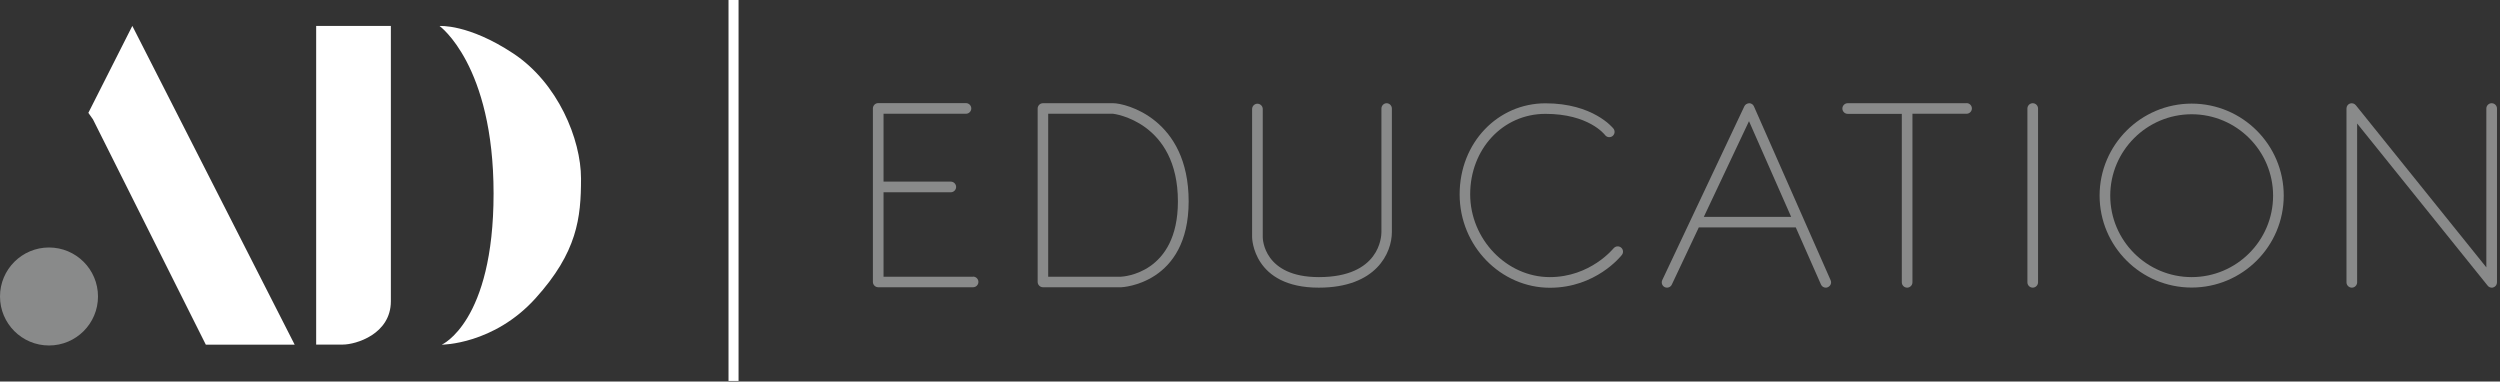
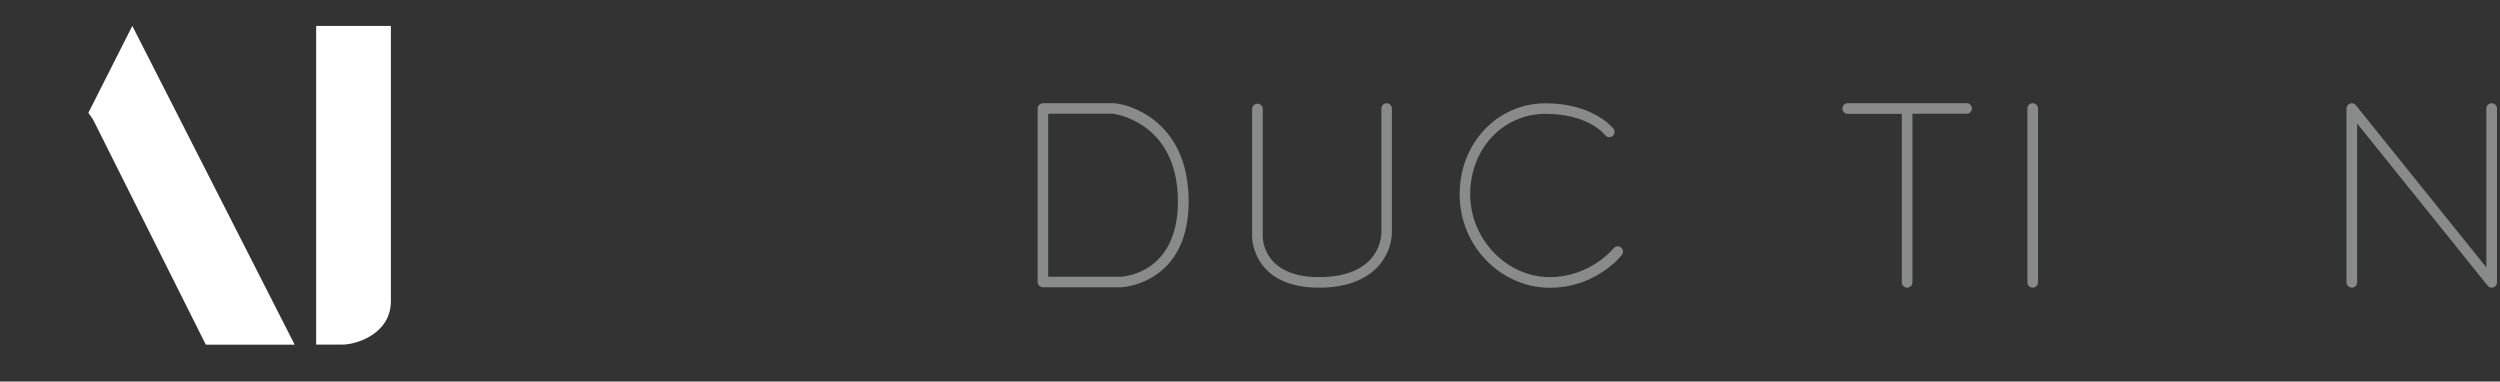
<svg xmlns="http://www.w3.org/2000/svg" width="249" height="38" viewBox="0 0 249 38" fill="none">
  <rect x="0" y="0" width="249" height="38" fill="#333333" stroke="none" />
  <g clip-path="url(#clip0_373_119)">
-     <path d="M96.93 27.56H88V19.15H94.7C94.99 19.15 95.23 18.91 95.23 18.62C95.23 18.33 94.99 18.09 94.7 18.09H88V11.33H96.21C96.5 11.33 96.74 11.09 96.74 10.8C96.74 10.51 96.5 10.27 96.21 10.27H87.47C87.18 10.27 86.94 10.51 86.94 10.8V28.08C86.94 28.37 87.18 28.61 87.47 28.61H96.92C97.21 28.61 97.45 28.37 97.45 28.08C97.45 27.79 97.21 27.55 96.92 27.55L96.93 27.56Z" fill="#898A8A" />
    <path d="M110.87 10.28H103.88C103.59 10.28 103.35 10.52 103.35 10.81V28.08C103.35 28.37 103.59 28.61 103.88 28.61H111.68C111.75 28.61 118.39 28.3 118.39 20.06C118.39 11.82 112.11 10.28 110.87 10.28ZM111.66 27.56H104.4V11.33H110.86C110.92 11.33 117.32 12.12 117.32 20.06C117.32 27.26 111.86 27.55 111.65 27.56H111.66Z" fill="#898A8A" />
    <path d="M138.12 10.28C137.83 10.28 137.59 10.52 137.59 10.81V23.12C137.59 23.58 137.42 27.6 131.36 27.6C125.87 27.6 125.77 23.8 125.77 23.64V10.86C125.77 10.57 125.53 10.33 125.24 10.33C124.95 10.33 124.71 10.57 124.71 10.86V23.64C124.71 23.69 124.79 28.65 131.35 28.65C137.1 28.65 138.63 25.17 138.63 23.12V10.81C138.63 10.52 138.39 10.28 138.1 10.28H138.12Z" fill="#898A8A" />
    <path d="M160.7 24.74C160.7 24.74 158.41 27.6 154.36 27.6C150.06 27.6 146.43 23.82 146.43 19.35C146.43 14.88 149.65 11.34 153.93 11.34C158.21 11.34 159.8 13.37 159.87 13.46C160.05 13.69 160.38 13.73 160.61 13.55C160.84 13.37 160.88 13.04 160.7 12.81C160.62 12.71 158.66 10.29 153.93 10.29C149.2 10.29 145.38 14.19 145.38 19.36C145.38 24.53 149.5 28.66 154.37 28.66C158.94 28.66 161.43 25.53 161.54 25.39C161.72 25.16 161.68 24.83 161.45 24.65C161.22 24.47 160.89 24.51 160.71 24.74H160.7Z" fill="#898A8A" />
-     <path d="M174.69 10.59C174.61 10.4 174.42 10.28 174.22 10.28C174.01 10.3 173.83 10.4 173.74 10.58L165.56 27.9C165.44 28.16 165.55 28.48 165.81 28.6C166.07 28.72 166.39 28.61 166.51 28.35L169.2 22.65C169.2 22.65 169.21 22.65 169.22 22.65H178.83C178.83 22.65 178.85 22.65 178.86 22.65L181.37 28.34C181.46 28.54 181.65 28.65 181.85 28.65C181.92 28.65 181.99 28.64 182.06 28.6C182.33 28.48 182.45 28.17 182.33 27.91L174.69 10.59ZM169.7 21.6L174.2 12.07L178.4 21.6H169.7Z" fill="#898A8A" />
    <path d="M195.87 10.28H184.03C183.74 10.28 183.5 10.52 183.5 10.81C183.5 11.1 183.74 11.34 184.03 11.34H189.42V28.12C189.42 28.41 189.66 28.65 189.95 28.65C190.24 28.65 190.48 28.41 190.48 28.12V11.33H195.87C196.16 11.33 196.4 11.09 196.4 10.8C196.4 10.51 196.16 10.27 195.87 10.27V10.28Z" fill="#898A8A" />
    <path d="M202.46 10.28C202.17 10.28 201.93 10.52 201.93 10.81V28.12C201.93 28.41 202.17 28.65 202.46 28.65C202.75 28.65 202.99 28.41 202.99 28.12V10.81C202.99 10.52 202.75 10.28 202.46 10.28Z" fill="#898A8A" />
-     <path d="M218.29 10.32C213.24 10.32 209.12 14.43 209.12 19.48C209.12 24.53 213.23 28.64 218.29 28.64C223.35 28.64 227.46 24.53 227.46 19.48C227.46 14.43 223.35 10.32 218.29 10.32ZM218.29 27.6C213.82 27.6 210.18 23.96 210.18 19.49C210.18 15.02 213.82 11.38 218.29 11.38C222.76 11.38 226.4 15.02 226.4 19.49C226.4 23.96 222.76 27.6 218.29 27.6Z" fill="#898A8A" />
    <path d="M248.17 10.28C247.88 10.28 247.64 10.52 247.64 10.81V26.63L234.64 10.48C234.5 10.31 234.27 10.24 234.06 10.31C233.85 10.38 233.71 10.58 233.71 10.81V28.12C233.71 28.41 233.95 28.65 234.24 28.65C234.53 28.65 234.77 28.41 234.77 28.12V12.3L247.77 28.45C247.87 28.58 248.02 28.65 248.18 28.65C248.24 28.65 248.3 28.65 248.35 28.62C248.56 28.55 248.7 28.35 248.7 28.12V10.81C248.7 10.52 248.46 10.28 248.17 10.28Z" fill="#898A8A" />
    <path d="M9.26 11.89L20.5 34.33H29.35L13.18 2.58L8.8 11.24L9.26 11.89Z" fill="white" />
    <path d="M31.49 2.58V34.32H34.14C35.45 34.32 38.93 33.28 38.93 30V2.58H31.49Z" fill="white" />
-     <path d="M43.78 2.59C43.78 2.59 49.16 6.46 49.16 19.27C49.16 32.08 44 34.33 44 34.33C44 34.33 49.16 34.33 53.33 29.72C57.5 25.11 57.87 21.7 57.87 17.79C57.87 13.88 55.57 8.25 51.1 5.31C46.63 2.36 43.78 2.59 43.78 2.59Z" fill="white" />
-     <path d="M4.88 34.41C7.575 34.41 9.76 32.225 9.76 29.53C9.76 26.835 7.575 24.65 4.88 24.65C2.185 24.65 0 26.835 0 29.53C0 32.225 2.185 34.41 4.88 34.41Z" fill="#898A8A" />
-     <path d="M73.56 0H72.56V37.94H73.56V0Z" fill="white" />
+     <path d="M73.56 0H72.56V37.94V0Z" fill="white" />
  </g>
  <defs>
    <clipPath id="clip0_373_119">
      <rect width="248.7" height="37.94" fill="white" />
    </clipPath>
  </defs>
</svg>